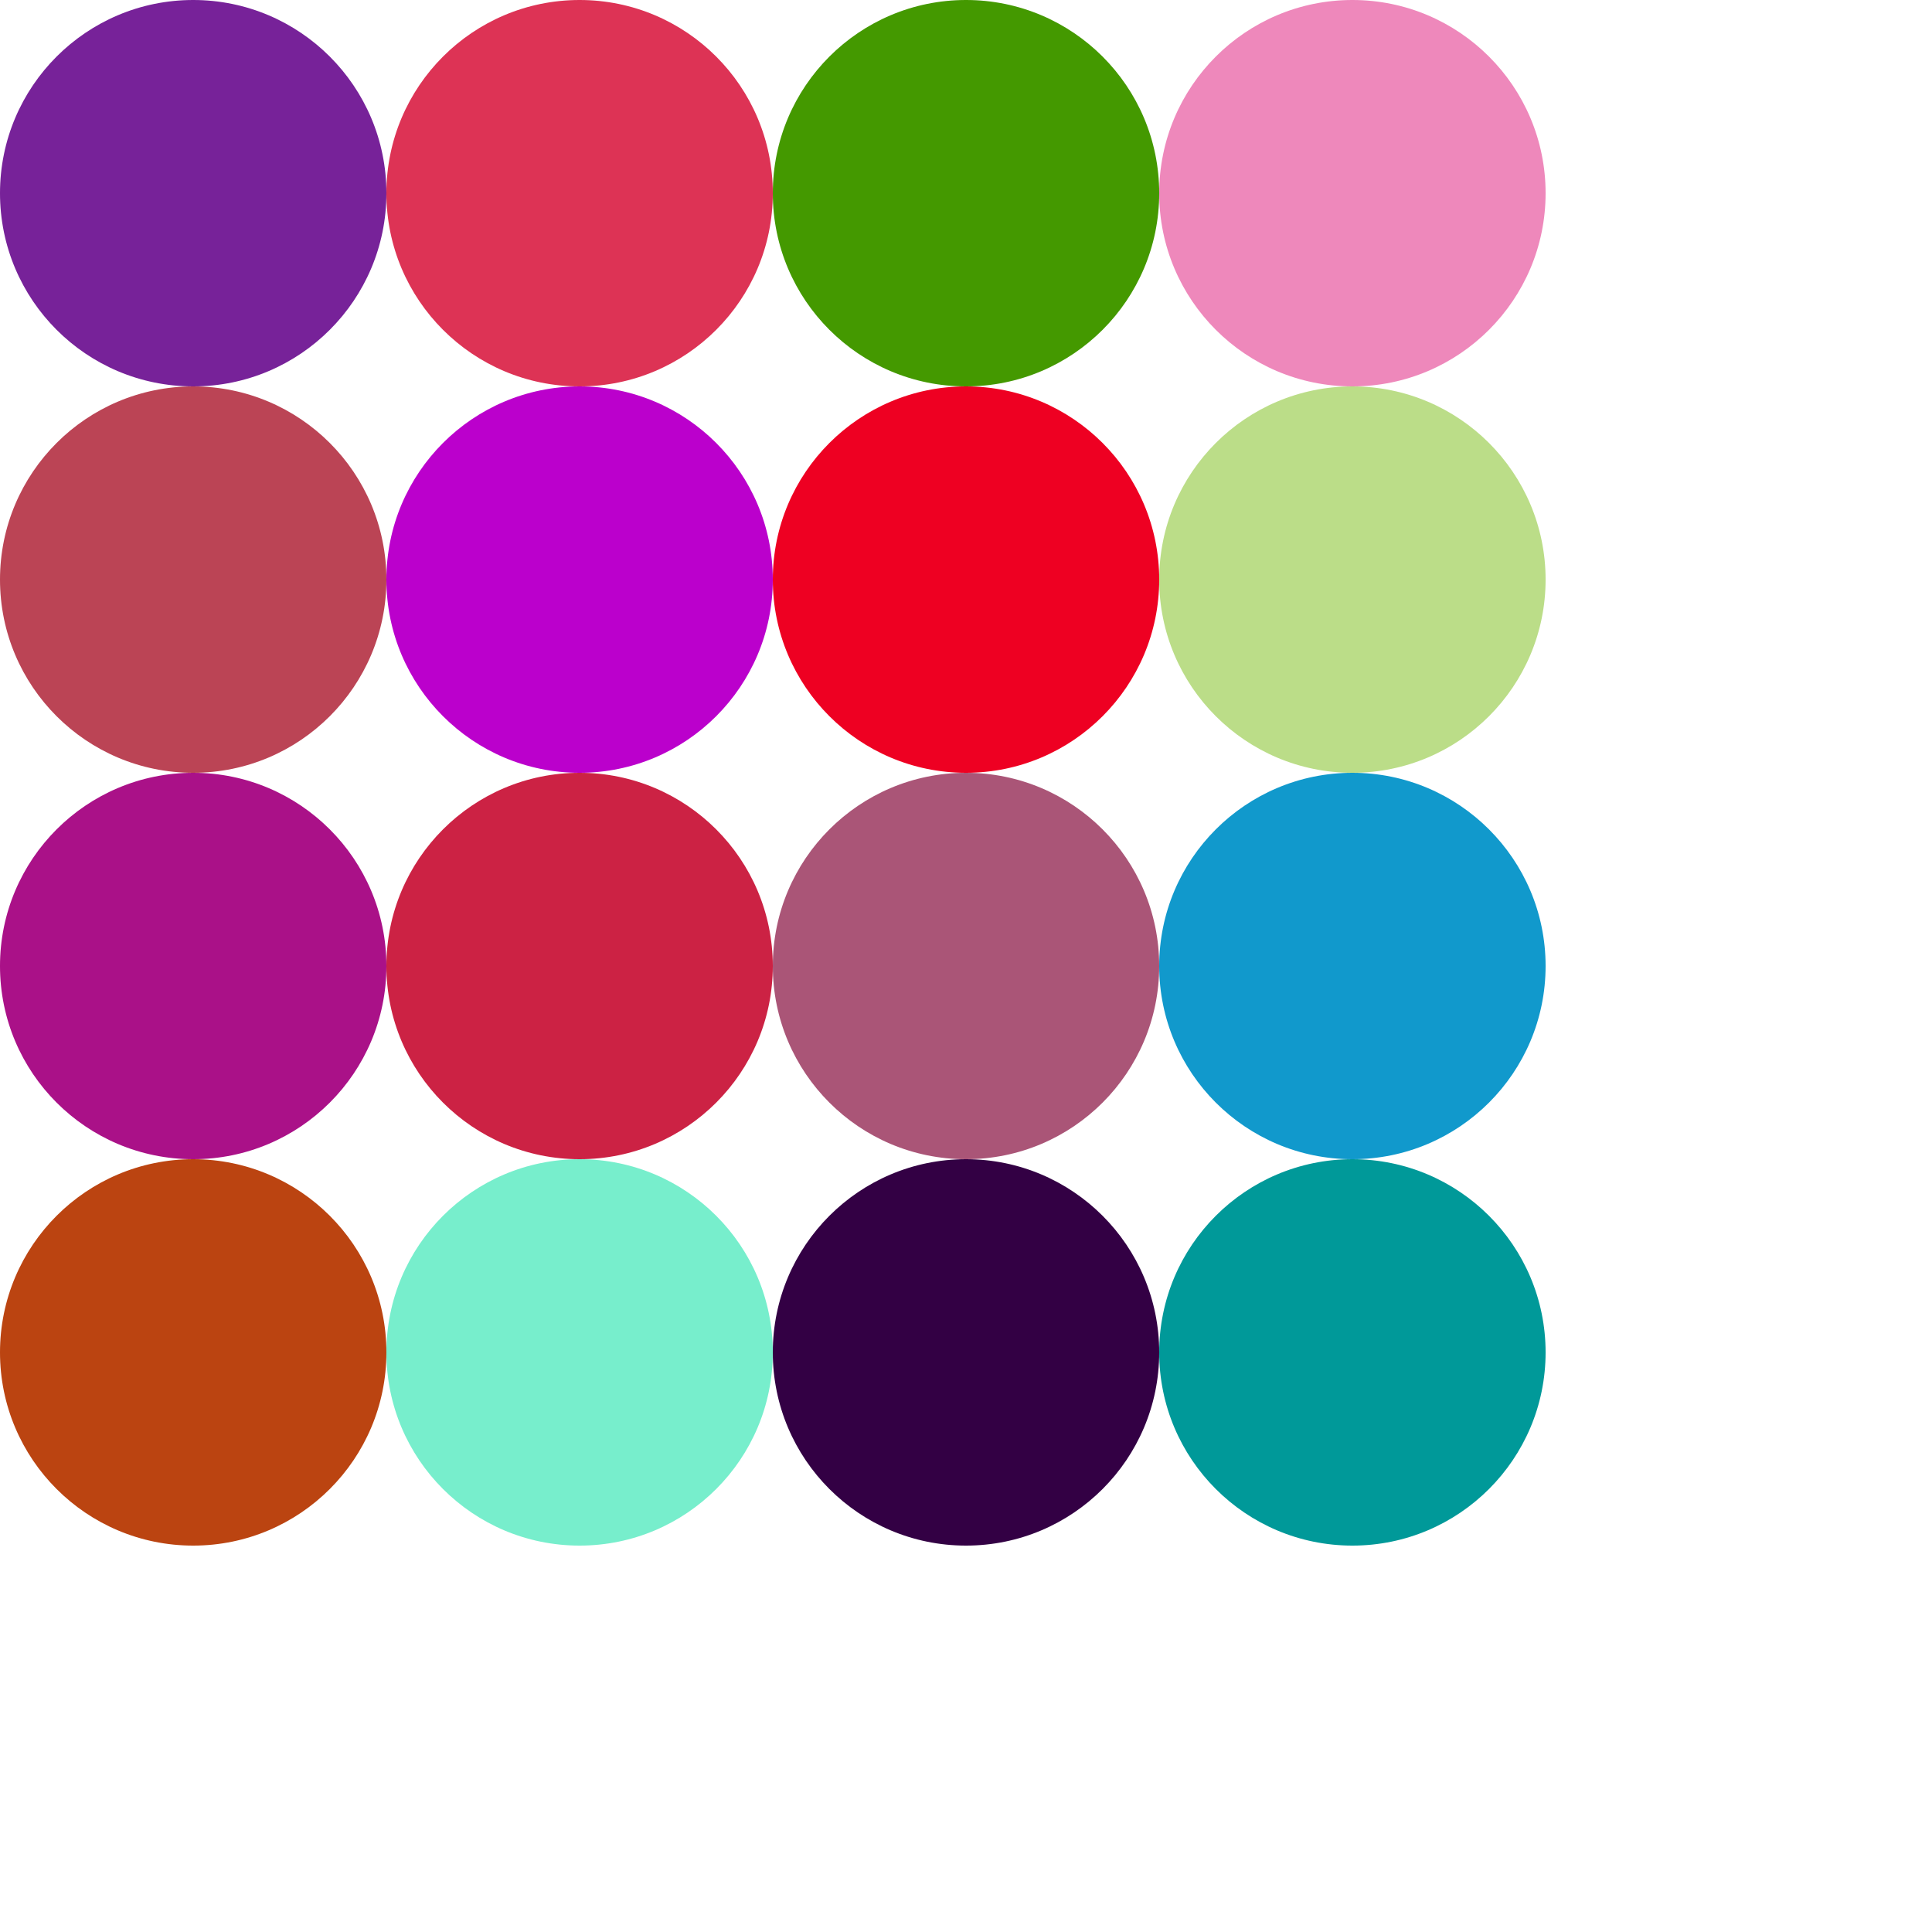
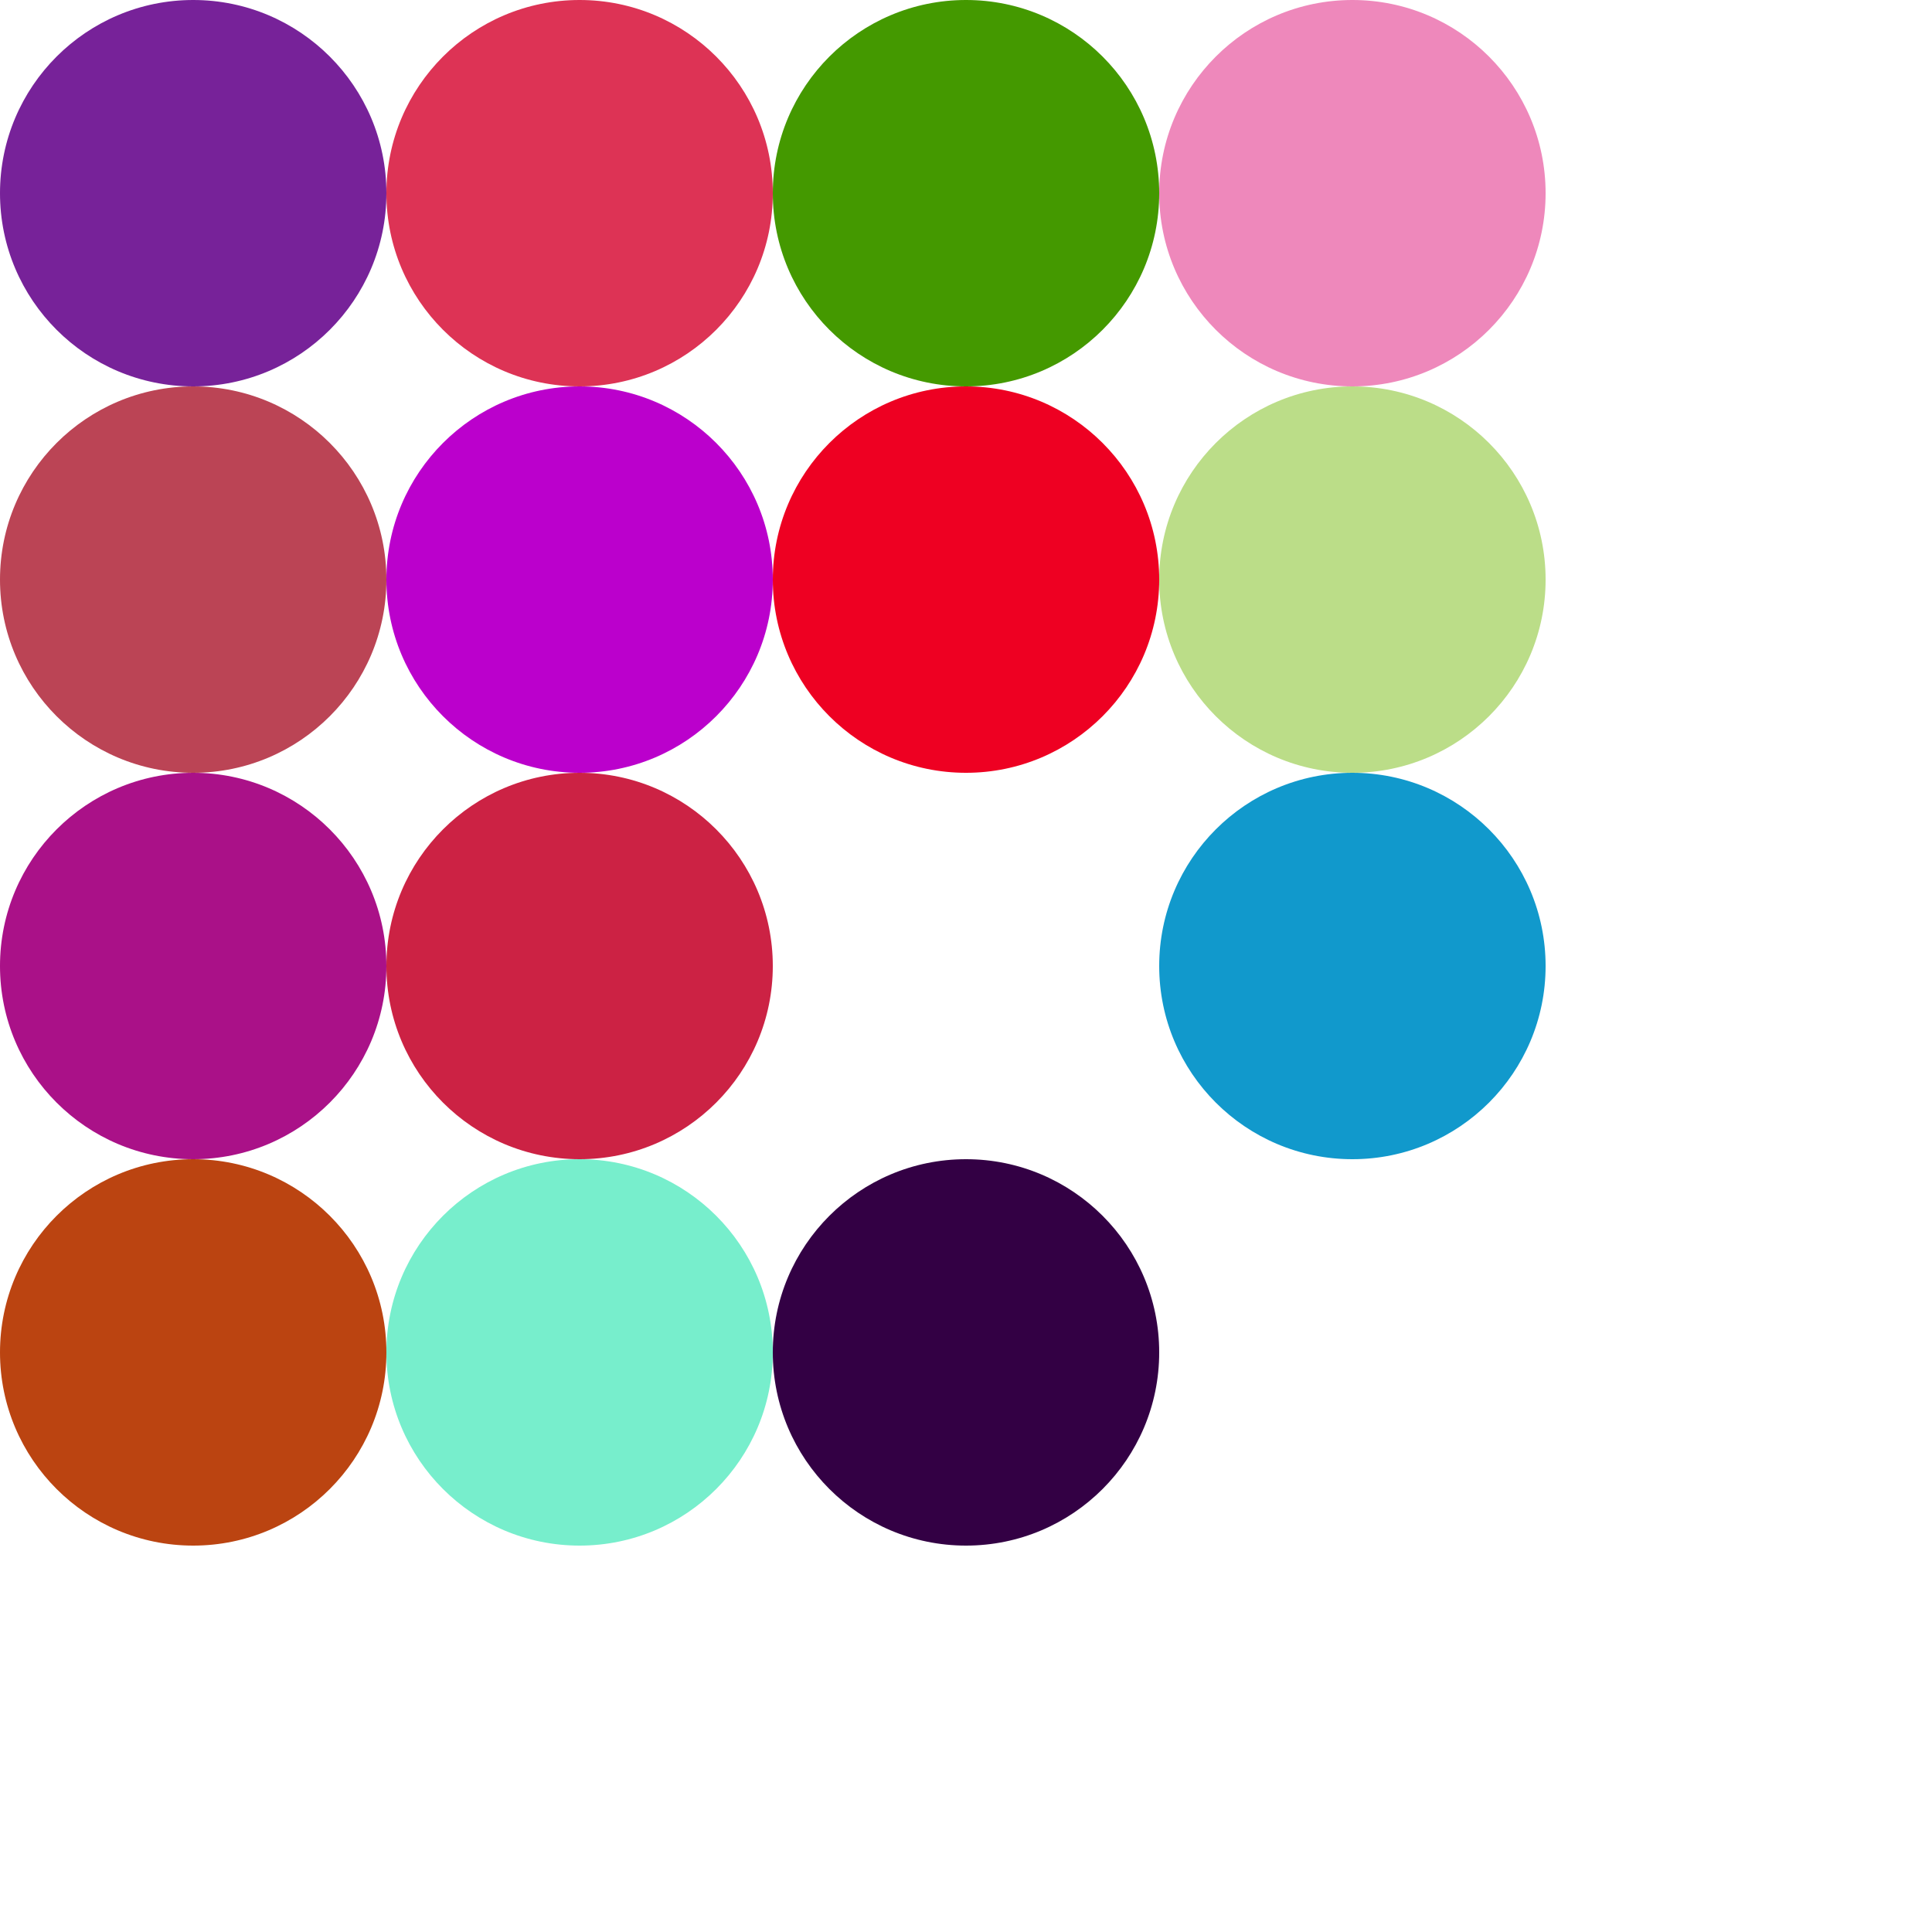
<svg xmlns="http://www.w3.org/2000/svg" viewBox="0 0 100 100">
  <circle cx="10" cy="10" r="10" fill="#729" />
  <circle cx="30" cy="10" r="10" fill="#d35" />
  <circle cx="50" cy="10" r="10" fill="#490" />
  <circle cx="70" cy="10" r="10" fill="#e8b" />
  <circle cx="10" cy="30" r="10" fill="#b45" />
  <circle cx="30" cy="30" r="10" fill="#b0c" />
  <circle cx="50" cy="30" r="10" fill="#e02" />
  <circle cx="70" cy="30" r="10" fill="#bd8" />
  <circle cx="10" cy="50" r="10" fill="#a18" />
  <circle cx="30" cy="50" r="10" fill="#c24" />
-   <circle cx="50" cy="50" r="10" fill="#a57" />
  <circle cx="70" cy="50" r="10" fill="#19c" />
  <circle cx="10" cy="70" r="10" fill="#b41" />
  <circle cx="30" cy="70" r="10" fill="#7ec" />
  <circle cx="50" cy="70" r="10" fill="#304" />
-   <circle cx="70" cy="70" r="10" fill="#099" />
</svg>